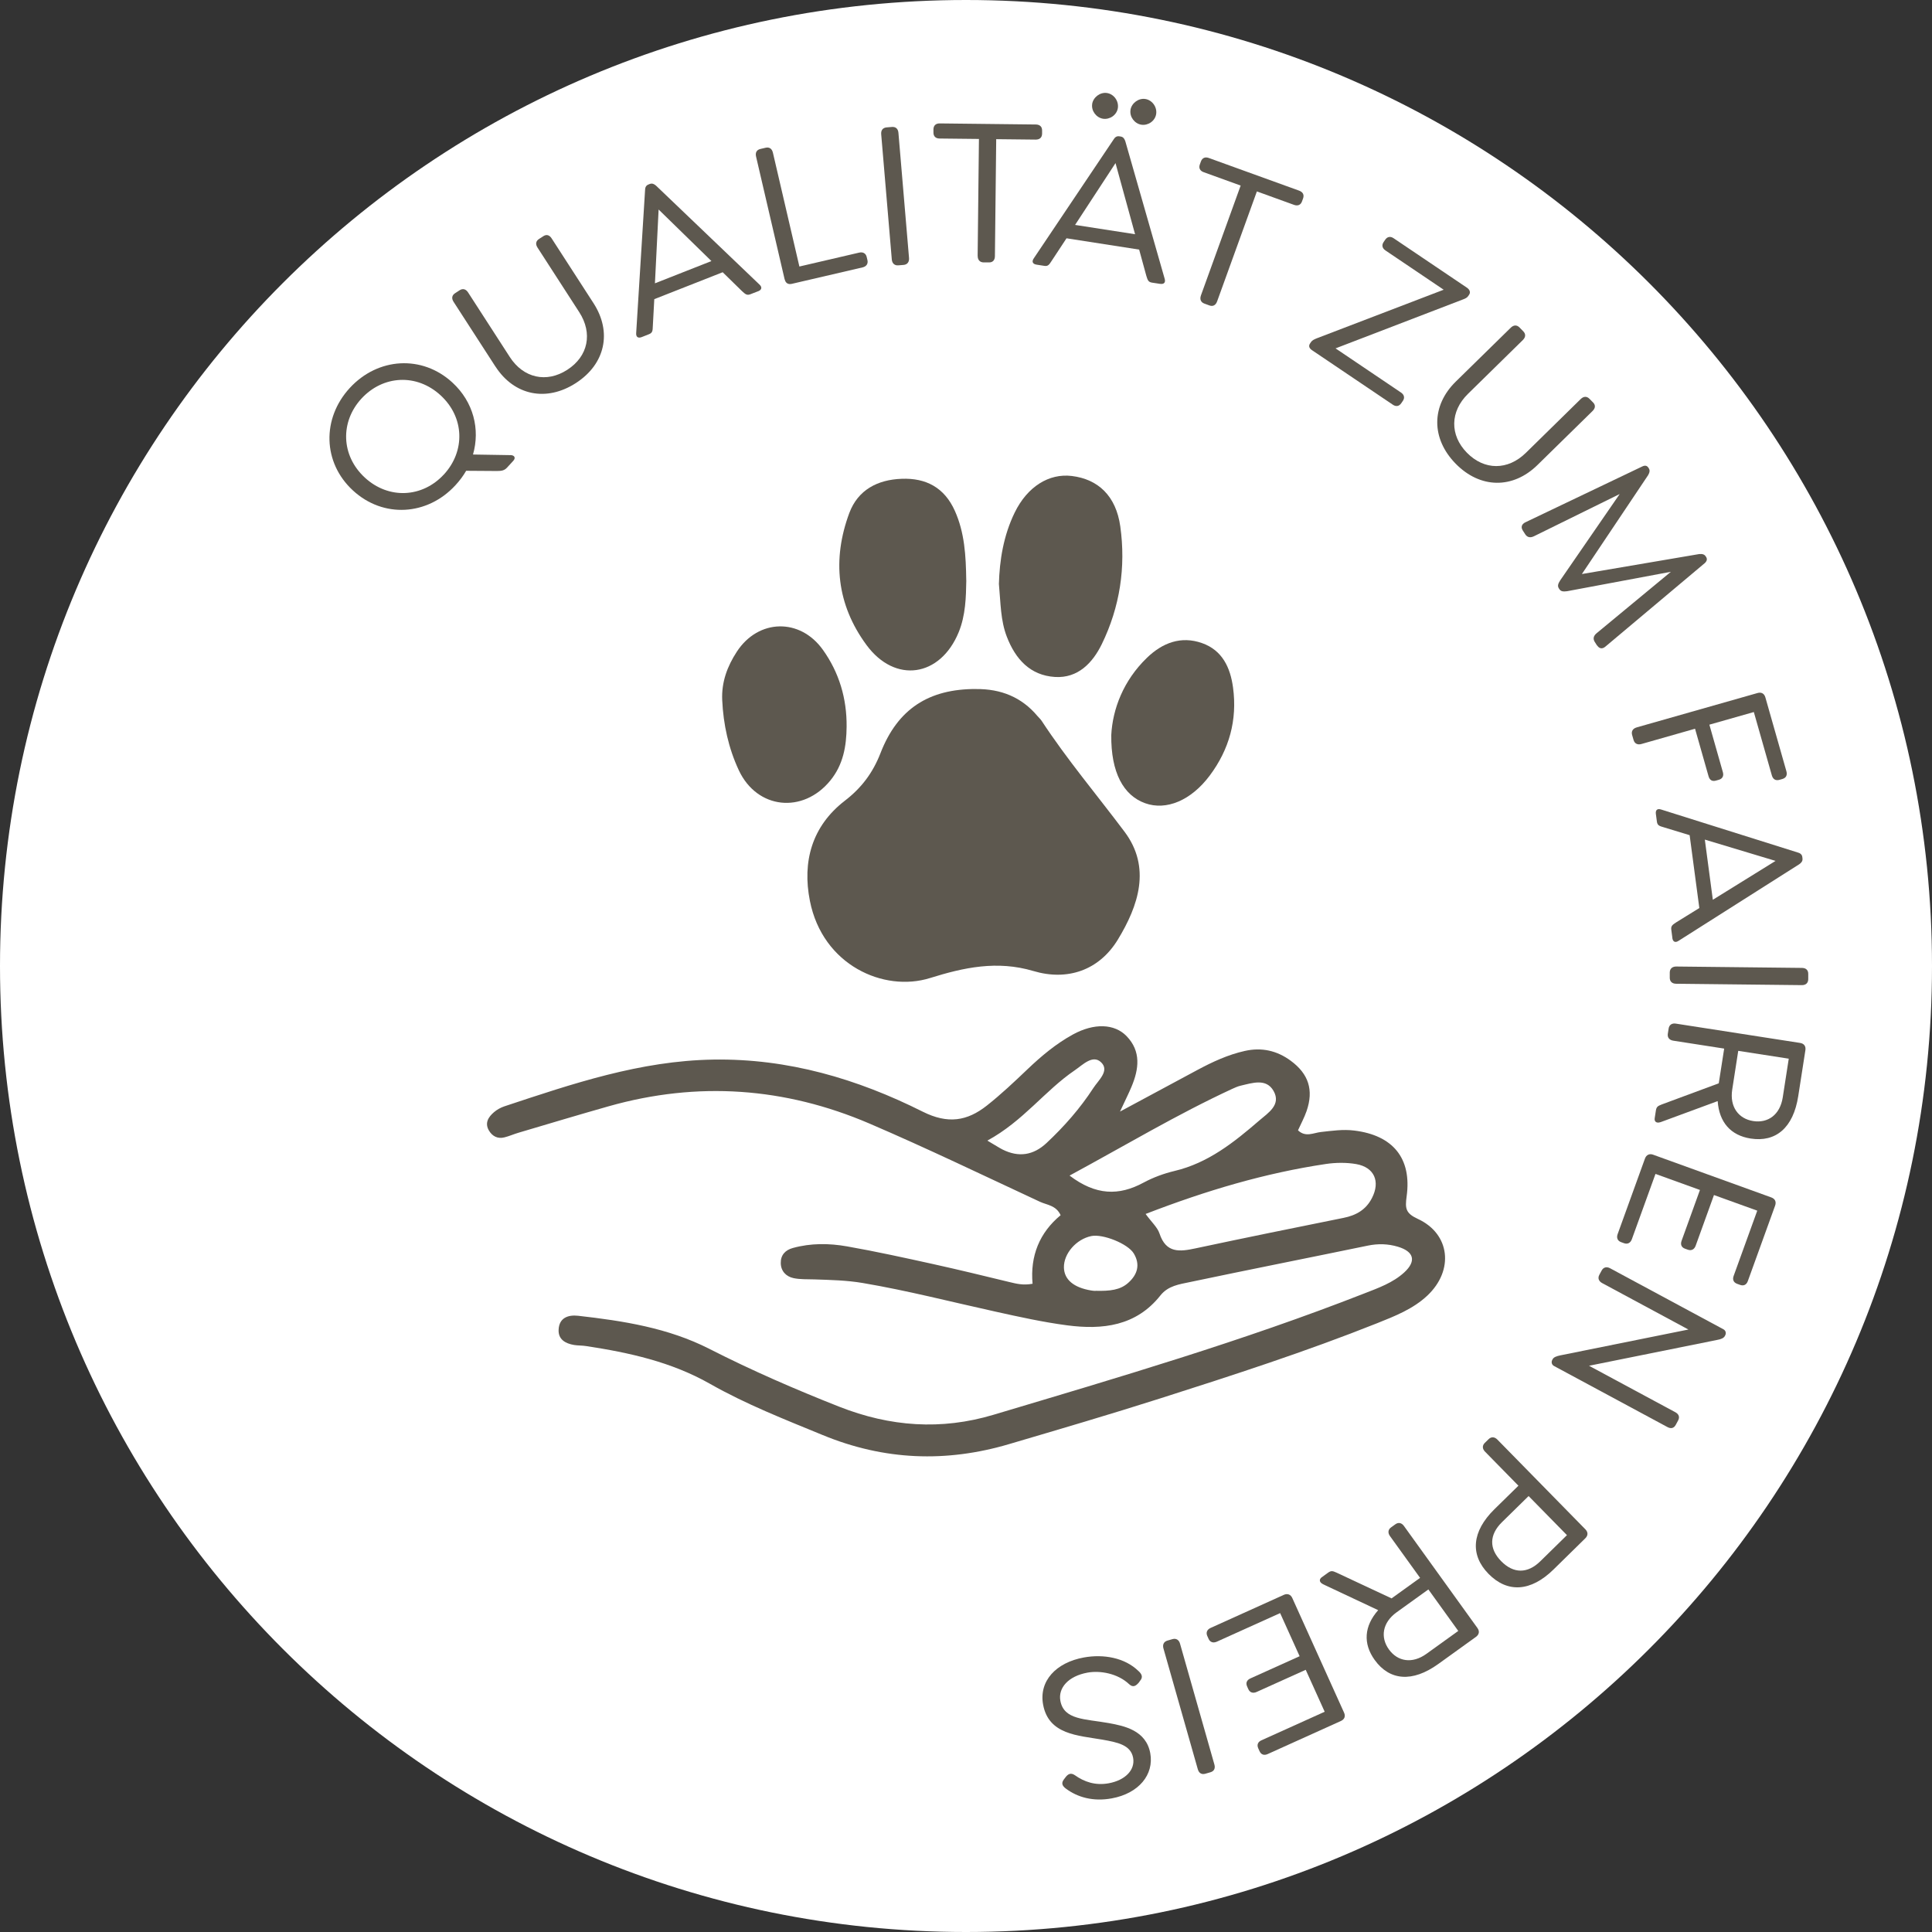
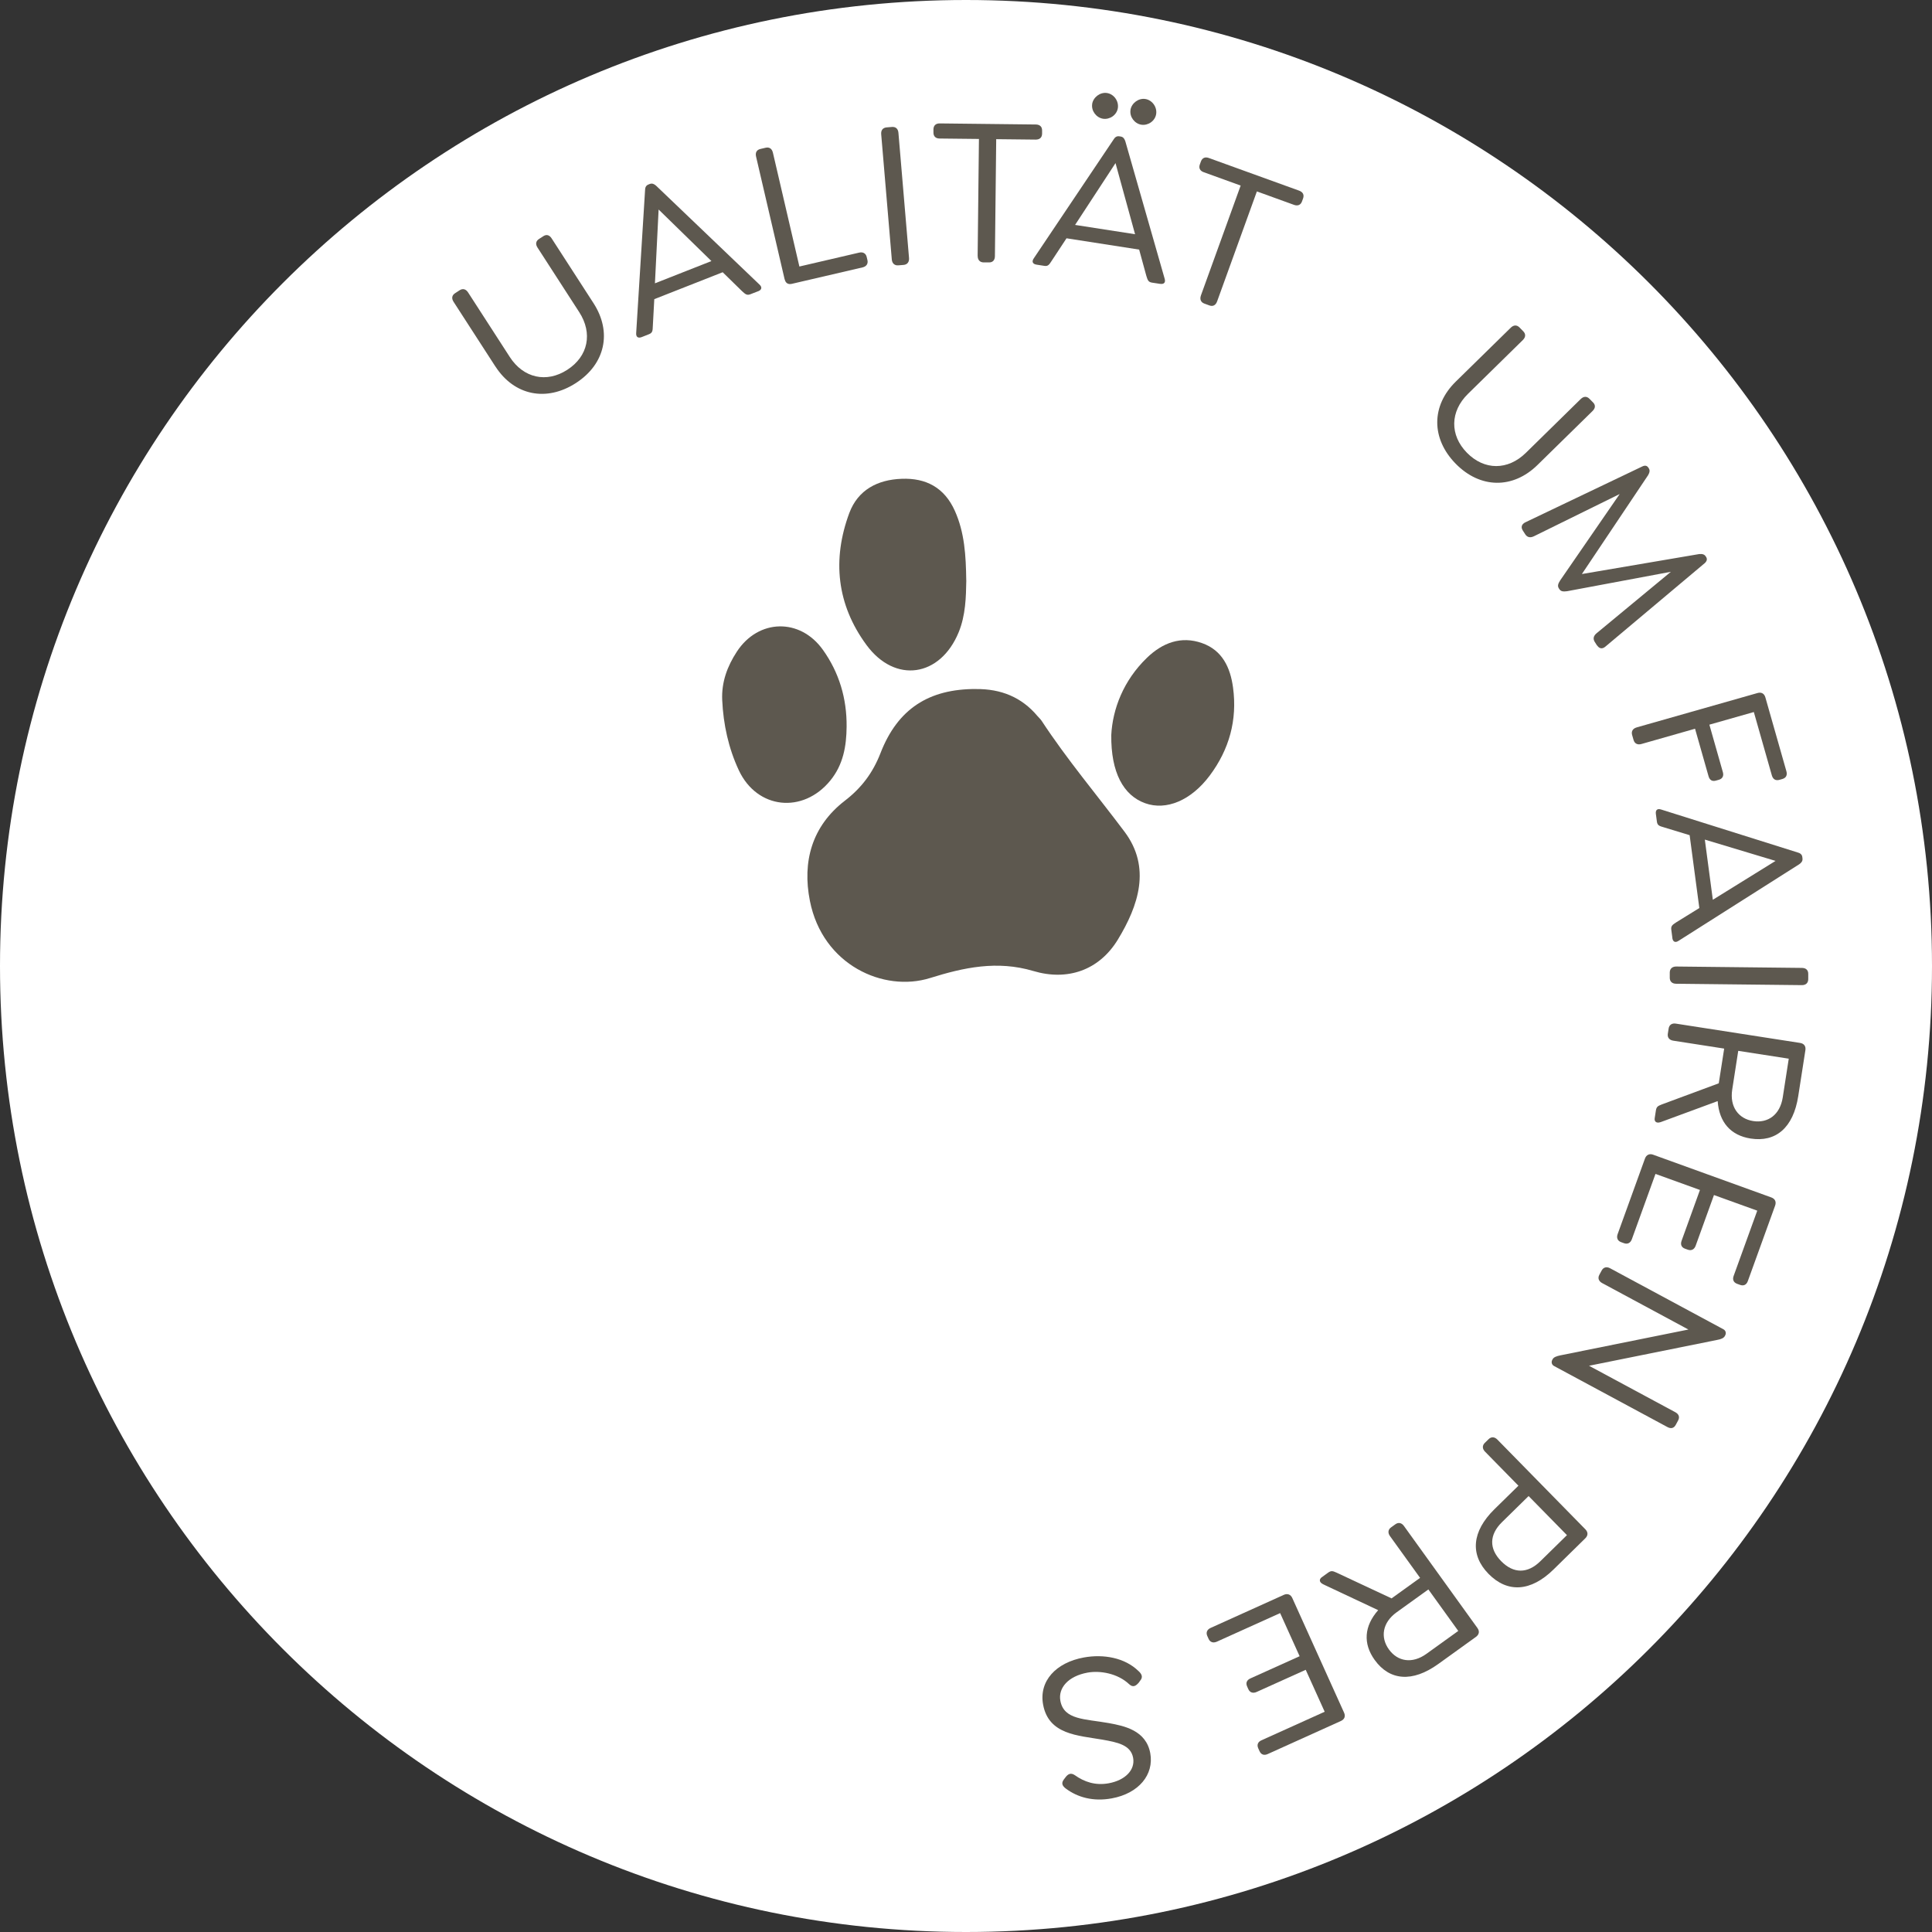
<svg xmlns="http://www.w3.org/2000/svg" id="Ebene_1" data-name="Ebene 1" viewBox="0 0 446.32 446.32">
  <rect x="0" y="0" width="446.32" height="446.32" fill="#333333" stroke="none" />
  <defs>
    <style>
      .cls-1 {
        clip-path: url(#clippath);
      }

      .cls-2 {
        fill: none;
      }

      .cls-2, .cls-3, .cls-4 {
        stroke-width: 0px;
      }

      .cls-5 {
        clip-path: url(#clippath-1);
      }

      .cls-3 {
        fill: #5d584f;
      }

      .cls-4 {
        fill: #fff;
      }
    </style>
    <clipPath id="clippath">
      <rect class="cls-2" width="446.32" height="446.32" />
    </clipPath>
    <clipPath id="clippath-1">
      <rect class="cls-2" width="446.32" height="446.32" />
    </clipPath>
  </defs>
  <g class="cls-1">
    <path class="cls-4" d="m223.16,446.32c123.25,0,223.16-99.91,223.16-223.16S346.41,0,223.16,0,0,99.91,0,223.16s99.91,223.16,223.16,223.16" />
  </g>
  <g>
-     <path class="cls-3" d="m117.85,105.13c1.08,0,1.32.68.72,1.33l-1.43,1.56c-.6.65-1.19.78-2.27.79l-7.18-.05c-.68,1.18-1.51,2.29-2.48,3.34-6.5,7.06-16.68,7.65-23.67,1.21-6.99-6.43-7.23-16.63-.73-23.69,6.5-7.06,16.71-7.68,23.7-1.25,4.89,4.5,6.43,10.81,4.76,16.63l8.57.14Zm-15.31,4.49c4.97-5.39,4.79-13.19-.75-18.29-5.54-5.1-13.32-4.64-18.29.75-4.93,5.36-4.75,13.15.78,18.25s13.32,4.64,18.25-.71Z" />
    <path class="cls-3" d="m114.45,84.68l-9.67-14.96c-.51-.79-.39-1.51.36-1.99l1.03-.67c.74-.48,1.45-.29,1.96.49l9.64,14.92c3.15,4.88,8.49,6.06,13.28,2.96,4.84-3.12,5.91-8.45,2.76-13.32l-9.64-14.92c-.51-.79-.39-1.51.36-1.99l.99-.64c.74-.48,1.41-.27,1.92.52l9.67,14.96c4.33,6.69,2.71,14.07-4.07,18.45-6.82,4.41-14.25,2.88-18.58-3.81Z" />
    <path class="cls-3" d="m175.13,67.28l-1.79.7c-.82.32-1.19-.06-1.92-.72l-4.47-4.37-15.8,6.22-.34,6.27c-.04.97-.04,1.5-.87,1.82l-1.69.67c-.82.32-1.37.01-1.28-.98l2.05-32.96c0-.53.16-1.07.76-1.3l.32-.13c.6-.23,1.08.05,1.49.42l23.82,22.78c.74.66.55,1.26-.27,1.59Zm-10.78-6.97l-12.2-11.91-.85,17.05,13.05-5.14Z" />
    <path class="cls-3" d="m181.26,64.53l-6.6-28.37c-.21-.91.14-1.55,1.01-1.75l1.2-.28c.86-.2,1.46.22,1.68,1.13l6.12,26.31,13.8-3.21c.86-.2,1.55.14,1.75,1.01l.17.72c.2.86-.26,1.48-1.12,1.68l-16.34,3.8c-.86.2-1.45-.17-1.65-1.03Z" />
    <path class="cls-3" d="m206.02,59.95l-2.45-28.93c-.08-.93.37-1.51,1.25-1.59l1.23-.1c.88-.07,1.42.42,1.5,1.35l2.45,28.93c.07.88-.37,1.51-1.25,1.59l-1.23.1c-.88.07-1.42-.47-1.5-1.35Z" />
    <path class="cls-3" d="m225.85,59.11l.3-27.01-9.1-.1c-.89,0-1.42-.51-1.41-1.39v-.74c.02-.89.56-1.37,1.45-1.36l22.19.25c.94.01,1.47.51,1.46,1.39v.74c-.02.89-.56,1.37-1.5,1.36l-9.1-.1-.3,27.01c0,.89-.46,1.47-1.34,1.46h-1.28c-.89-.02-1.37-.62-1.36-1.51Z" />
    <path class="cls-3" d="m268.01,65.58l-1.9-.29c-.88-.14-1-.65-1.3-1.6l-1.65-6.03-16.78-2.61-3.45,5.24c-.53.81-.8,1.27-1.67,1.13l-1.8-.28c-.88-.14-1.19-.68-.62-1.49l18.41-27.42c.27-.46.68-.84,1.31-.74l.34.05c.63.1.9.59,1.07,1.11l9.07,31.69c.3.94-.16,1.37-1.04,1.23Zm-5.79-11.46l-4.52-16.44-9.34,14.28,13.86,2.15Zm-9.92-30.08c.25-1.6,1.88-2.8,3.44-2.55,1.6.25,2.75,1.87,2.5,3.48-.25,1.6-1.86,2.7-3.42,2.46-1.56-.24-2.75-1.82-2.51-3.38Zm8.85,1.38c.25-1.6,1.88-2.8,3.44-2.55,1.6.25,2.75,1.87,2.5,3.48-.25,1.6-1.86,2.7-3.42,2.46-1.56-.24-2.75-1.82-2.51-3.38Z" />
    <path class="cls-3" d="m277.42,68.28l9.19-25.41-8.56-3.1c-.83-.3-1.17-.95-.87-1.78l.25-.69c.3-.83.98-1.11,1.81-.81l20.87,7.55c.88.32,1.22.96.92,1.8l-.25.69c-.3.83-.98,1.11-1.86.79l-8.56-3.1-9.19,25.41c-.3.83-.92,1.24-1.75.94l-1.2-.44c-.83-.3-1.09-1.02-.79-1.86Z" />
-     <path class="cls-3" d="m324.07,92.62l-.36.53c-.5.73-1.22.84-1.95.34l-18.68-12.6c-.69-.47-.8-1.01-.44-1.54l.22-.33c.28-.41.7-.6,1.29-.85l29.36-11.24-13.46-9.08c-.73-.5-.91-1.21-.41-1.94l.36-.53c.5-.73,1.22-.84,1.95-.34l16.93,11.42c.65.44.88,1.07.52,1.6l-.22.33c-.28.41-.7.6-1.33.83l-29.32,11.26,15.13,10.21c.73.5.91,1.21.41,1.94Z" />
    <path class="cls-3" d="m336.29,88.17l12.72-12.47c.67-.65,1.4-.68,2.02-.05l.86.88c.62.63.58,1.36-.09,2.02l-12.68,12.44c-4.15,4.07-4.23,9.53-.24,13.6,4.03,4.11,9.46,4.09,13.61.03l12.68-12.44c.67-.65,1.4-.68,2.02-.05l.83.84c.62.63.54,1.33-.12,1.98l-12.72,12.47c-5.69,5.58-13.24,5.47-18.89-.29-5.69-5.8-5.68-13.38,0-18.96Z" />
    <path class="cls-3" d="m368.95,149.14l-.53-.83c-.48-.75-.29-1.45.44-2.04l17.14-14.18-23.99,4.49c-.92.12-1.43.05-1.78-.49l-.11-.17c-.35-.54-.2-1.04.29-1.82l13.76-19.97-19.78,9.74c-.84.42-1.56.3-2.04-.44l-.56-.87c-.48-.74-.29-1.45.55-1.88l27.09-12.94c.63-.29,1.07-.16,1.36.29l.11.17c.27.41.23.9-.16,1.57l-15.3,22.84,27.08-4.61c.77-.08,1.23.09,1.5.5l.11.16c.29.46.23.9-.27,1.4l-22.97,19.3c-.71.63-1.43.51-1.91-.23Z" />
    <path class="cls-3" d="m378.09,168.04l27.92-7.94c.9-.26,1.57.12,1.82,1.02l4.85,17.04c.26.9-.07,1.55-.92,1.8l-.71.2c-.85.24-1.47-.14-1.73-1.04l-4.16-14.63-10.27,2.92,3.12,10.98c.24.85-.08,1.51-.93,1.75l-.71.2c-.85.24-1.43-.16-1.67-1.01l-3.12-10.98-12.4,3.53c-.85.24-1.55-.07-1.8-.92l-.34-1.18c-.24-.85.19-1.49,1.04-1.73Z" />
    <path class="cls-3" d="m386.34,216.65l-.25-1.9c-.12-.88.34-1.14,1.16-1.69l5.32-3.29-2.24-16.83-6-1.83c-.93-.27-1.44-.4-1.56-1.28l-.24-1.8c-.12-.88.32-1.33,1.25-1.01l31.5,9.91c.51.13,1,.41,1.08,1.05l.04.34c.08.63-.31,1.03-.76,1.34l-27.83,17.66c-.82.56-1.36.23-1.48-.65Zm9.35-8.79l14.49-8.98-16.34-4.92,1.85,13.9Z" />
    <path class="cls-3" d="m387.24,223.28l29.03.32c.94.01,1.47.51,1.46,1.39v1.23c-.02.89-.57,1.37-1.5,1.36l-29.03-.32c-.89,0-1.47-.51-1.46-1.39v-1.23c.02-.89.62-1.37,1.51-1.36Z" />
    <path class="cls-3" d="m383.61,259.23c-1,.34-1.47-.18-1.35-.91l.27-1.75c.14-.92.47-1.07,1.37-1.43l13.16-4.88,1.25-8.02-11.77-1.83c-.88-.14-1.38-.71-1.25-1.59l.19-1.22c.14-.88.8-1.27,1.67-1.13l28.69,4.46c.92.14,1.38.76,1.23,1.69l-1.65,10.6c-1.14,7.34-5.2,10.7-10.99,9.8-4.62-.72-7.28-3.77-7.62-8.65l-13.21,4.87Zm17.95-16.48l-1.39,8.95c-.63,4.04,1.49,6.76,4.84,7.28,3.4.53,6.2-1.43,6.83-5.46l1.39-8.95-11.67-1.81Z" />
    <path class="cls-3" d="m381.89,266.75l27.3,9.87c.88.32,1.2,1.01.89,1.89l-6.31,17.45c-.3.83-.95,1.17-1.78.87l-.69-.25c-.83-.3-1.11-.98-.81-1.81l5.46-15.09-10-3.61-4.23,11.71c-.3.83-.96,1.22-1.8.92l-.65-.23c-.88-.32-1.1-1.02-.79-1.86l4.23-11.71-10.27-3.71-5.46,15.09c-.3.83-.96,1.22-1.8.92l-.69-.25c-.83-.3-1.1-1.02-.79-1.86l6.31-17.45c.32-.88,1.06-1.19,1.89-.89Z" />
    <path class="cls-3" d="m385.18,329.66l-26.17-14.09c-.56-.3-.68-.92-.42-1.4l.09-.17c.26-.48.88-.7,1.77-.89l29.6-5.97-19.93-10.73c-.78-.42-1.07-1.13-.65-1.91l.54-1c.42-.78,1.17-.93,1.95-.51l26.17,14.09c.56.3.68.92.42,1.4l-.09.17c-.26.48-.9.74-1.77.89l-29.6,5.97,19.93,10.73c.82.44,1.07,1.13.65,1.91l-.54,1c-.44.82-1.13.96-1.95.51Z" />
    <path class="cls-3" d="m345.91,332.56l20.33,20.73c.66.67.65,1.43-.02,2.09l-7.34,7.2c-5.23,5.13-10.63,5.47-15.01,1-4.31-4.39-3.87-9.78,1.36-14.92l5.55-5.44-7.72-7.87c-.62-.63-.68-1.4-.05-2.02l.88-.86c.63-.62,1.4-.54,2.02.09Zm1.07,19.08c-2.95,2.9-3.02,6.13-.19,9.01,2.86,2.92,6.1,2.91,9.05.02l6.15-6.03-8.86-9.03-6.15,6.03Z" />
    <path class="cls-3" d="m305.64,365.97c-.95-.47-.9-1.17-.3-1.6l1.44-1.04c.76-.55,1.09-.42,1.98-.03l12.71,5.95,6.59-4.74-6.96-9.66c-.52-.72-.46-1.49.25-2l1-.72c.72-.52,1.46-.33,1.98.39l16.97,23.56c.55.76.42,1.51-.33,2.06l-8.71,6.27c-6.03,4.34-11.27,3.81-14.69-.94-2.73-3.79-2.43-7.83.81-11.5l-12.74-5.99Zm24.34,1.21l-7.35,5.29c-3.31,2.39-3.77,5.8-1.78,8.56,2.01,2.8,5.37,3.41,8.68,1.03l7.35-5.29-6.9-9.58Z" />
    <path class="cls-3" d="m298.54,369.17l11.95,26.46c.39.85.12,1.57-.74,1.95l-16.91,7.64c-.81.36-1.5.14-1.87-.67l-.3-.67c-.36-.81-.07-1.48.73-1.84l14.62-6.6-4.38-9.69-11.35,5.12c-.81.36-1.55.16-1.91-.65l-.28-.63c-.38-.85-.03-1.5.78-1.86l11.35-5.12-4.5-9.96-14.62,6.6c-.81.36-1.55.16-1.91-.65l-.3-.67c-.36-.81-.03-1.5.78-1.86l16.91-7.64c.85-.38,1.59-.07,1.95.74Z" />
-     <path class="cls-3" d="m272.6,379.7l7.94,27.92c.26.9-.07,1.56-.92,1.8l-1.18.34c-.85.24-1.47-.14-1.73-1.04l-7.94-27.92c-.24-.85.07-1.55.92-1.8l1.18-.34c.85-.24,1.49.19,1.73,1.04Z" />
    <path class="cls-3" d="m263.02,386.04c.67.63,1.14,1.34.36,2.24l-.28.4c-.66.77-1.32,1.24-2.23.41-2.66-2.52-6.74-3.22-9.64-2.69-4.45.81-6.81,3.54-6.27,6.5.81,4.45,5.66,4.17,11.2,5.16,3.57.65,8.61,1.68,9.57,6.96.9,4.94-2.66,9.29-8.9,10.43-4.31.79-7.9-.26-10.56-2.23-.7-.52-1.26-1.17-.49-2.16l.36-.47c.52-.7,1.19-1.17,2.16-.5,2.18,1.55,4.75,2.44,7.84,1.87,3.78-.69,6.14-3.07,5.63-5.88-.55-3-3.65-3.58-7.12-4.2-5.63-.97-12.41-1.14-13.68-8.11-.99-5.42,2.98-9.7,9.42-10.87,4.5-.82,9.46.03,12.63,3.15Z" />
  </g>
  <g class="cls-5">
    <g>
-       <path class="cls-3" d="m252.99,298.19c3.51.1,5.81-.2,7.64-1.83,2.14-1.9,2.84-4.21,1.29-6.79-1.37-2.27-7.16-4.57-9.82-4.02-3.48.72-6.39,4.06-6.32,7.28.07,2.77,2.26,4.63,6.3,5.29.68.12,1.38.1.92.07m-24.92-34.7c1.93,1.13,2.71,1.65,3.53,2.07q5.57,2.78,10.16-1.51c4.09-3.83,7.76-8.01,10.81-12.7,1.17-1.81,3.83-4.01,1.78-5.95-1.93-1.85-4.24.61-6.07,1.85-6.92,4.7-11.87,11.72-20.2,16.25m19,8.08c6.07,4.61,11.41,4.69,17.07,1.63,2.23-1.2,4.7-2.11,7.17-2.7,7.78-1.84,13.77-6.64,19.6-11.67,2.02-1.74,5.1-3.62,3.28-6.82-1.69-2.97-4.89-1.84-7.61-1.21-.67.16-1.32.45-1.95.74-12.67,5.86-24.6,13.01-37.57,20.03m17.58,8.87c1.39,1.91,2.73,3.08,3.21,4.53,1.51,4.56,4.64,4.2,8.31,3.41,11.38-2.43,22.77-4.74,34.18-7.04,2.92-.58,5.21-1.88,6.59-4.6,1.95-3.81.55-7.09-3.65-7.83-2.25-.39-4.67-.36-6.95-.03-14.08,2.1-27.64,6.12-41.69,11.55m-26.12,16.16c-.59-6.49,1.62-11.86,6.48-15.87-1.04-2.3-3.17-2.35-4.77-3.1-13.11-6.1-26.13-12.38-39.41-18.08-19.52-8.36-39.67-9.8-60.21-3.99-6.95,1.97-13.87,4.05-20.79,6.1-1.11.32-2.18.81-3.32,1.09-1.54.39-2.77-.25-3.55-1.55-1.05-1.76-.16-3.15,1.15-4.27.69-.59,1.55-1.07,2.43-1.36,15.71-5.21,31.34-10.52,48.23-10.79,17.28-.28,33.26,4.45,48.4,12.04,5.8,2.9,10.25,2.17,14.79-1.41,3.29-2.6,6.35-5.49,9.38-8.38,3.23-3.08,6.62-5.92,10.53-8.06,4.85-2.65,9.56-2.52,12.38.39,3.4,3.52,2.85,7.62,1.13,11.71-.6,1.44-1.3,2.82-2.65,5.72,6.96-3.74,12.4-6.67,17.84-9.59,3.5-1.88,7.1-3.55,11-4.42,3.88-.87,7.41-.08,10.59,2.26,4.14,3.04,5.35,6.77,3.67,11.64-.53,1.52-1.31,2.95-1.98,4.44,1.75,1.68,3.6.57,5.29.39,2.56-.28,5.08-.66,7.67-.34,8.95,1.08,13.37,6.39,12.13,15.25-.37,2.73-.24,3.86,2.58,5.16,7.49,3.45,8.4,11.88,2.22,17.71-3.29,3.1-7.46,4.73-11.58,6.38-16.46,6.56-33.32,12.02-50.2,17.4-11.54,3.68-23.17,7.09-34.79,10.52-14.6,4.33-28.9,3.79-43.12-2.07-8.85-3.64-17.74-7.12-26.08-11.86-8.89-5.04-18.63-7.19-28.58-8.7-.93-.15-1.87-.1-2.78-.25-2.02-.34-3.69-1.29-3.57-3.55.13-2.74,2.2-3.45,4.49-3.2,10.45,1.18,20.82,2.8,30.34,7.65,9.77,4.98,19.8,9.34,30,13.36,11.78,4.64,23.58,5.47,35.61,1.87,28.8-8.6,57.67-17.06,85.69-28.04,3.26-1.27,6.61-2.46,9.23-4.86,2.85-2.63,2.23-4.82-1.48-5.93-2.28-.68-4.56-.74-6.91-.26-13.7,2.83-27.42,5.54-41.1,8.42-2.43.52-5.05.83-6.85,3.1-5.62,7.09-13.38,7.97-21.55,6.9-5.54-.73-11.02-1.94-16.48-3.15-10.23-2.25-20.39-4.88-30.74-6.63-3.72-.63-7.41-.7-11.14-.83-1.62-.06-3.3.04-4.86-.3-1.71-.37-2.9-1.62-2.93-3.46-.04-1.82,1-3.01,2.8-3.5,4.14-1.14,8.36-1.1,12.5-.37,6.65,1.17,13.27,2.63,19.86,4.08,5.92,1.31,11.81,2.74,17.7,4.17,1.56.37,3.1.79,5.3.39" />
      <path class="cls-3" d="m225.5,159.18c5.68-.05,10.5,1.84,14.2,6.27.31.35.66.67.92,1.05,5.87,8.95,12.76,17.11,19.17,25.65,6.19,8.26,3.21,17.09-1.55,24.91-4.37,7.17-11.72,9.58-19.51,7.26-8.41-2.5-16.1-.81-23.91,1.63-10.63,3.31-24.78-2.95-27.72-17.83-1.79-9.02.43-17.25,8.08-23.15,3.83-2.94,6.46-6.44,8.22-10.97,3.97-10.25,11.18-14.87,22.12-14.83" />
-       <path class="cls-3" d="m230.76,134.98c.14-5.5,1.05-11.24,3.65-16.57,2.92-5.99,7.91-9.1,13.2-8.45,6.06.74,10.2,4.59,11.19,11.63,1.32,9.41-.09,18.65-4.27,27.22-2.11,4.31-5.5,7.91-10.82,7.58-5.73-.36-9.13-4.13-11.12-9.3-1.46-3.78-1.42-7.77-1.82-12.1" />
      <path class="cls-3" d="m223.23,134.08c-.07,3.82-.14,8.03-1.77,12-4.26,10.33-14.68,11.91-21.29,2.92-6.85-9.3-7.97-19.7-3.97-30.48,2.01-5.38,6.57-7.71,12.09-7.91,5.6-.22,9.87,2,12.29,7.39,2.26,5.04,2.56,10.33,2.64,16.08" />
      <path class="cls-3" d="m195.58,167.87c-.04,4.52-.78,8.79-3.77,12.45-6.31,7.72-16.91,6.64-21.13-2.37-2.38-5.1-3.58-10.57-3.84-16.23-.19-4.12,1.17-7.8,3.39-11.19,4.95-7.57,14.59-7.83,19.88-.4,3.75,5.25,5.53,11.25,5.47,17.74" />
      <path class="cls-3" d="m256.72,169.79c.31-5.97,2.79-12.57,8.24-17.83,3.57-3.45,7.86-5.12,12.74-3.39,4.69,1.66,6.53,5.67,7.15,10.27,1.01,7.5-.88,14.3-5.38,20.32-4.32,5.78-10.06,8.15-14.94,6.39-5-1.8-7.91-7.1-7.81-15.76" />
    </g>
  </g>
</svg>